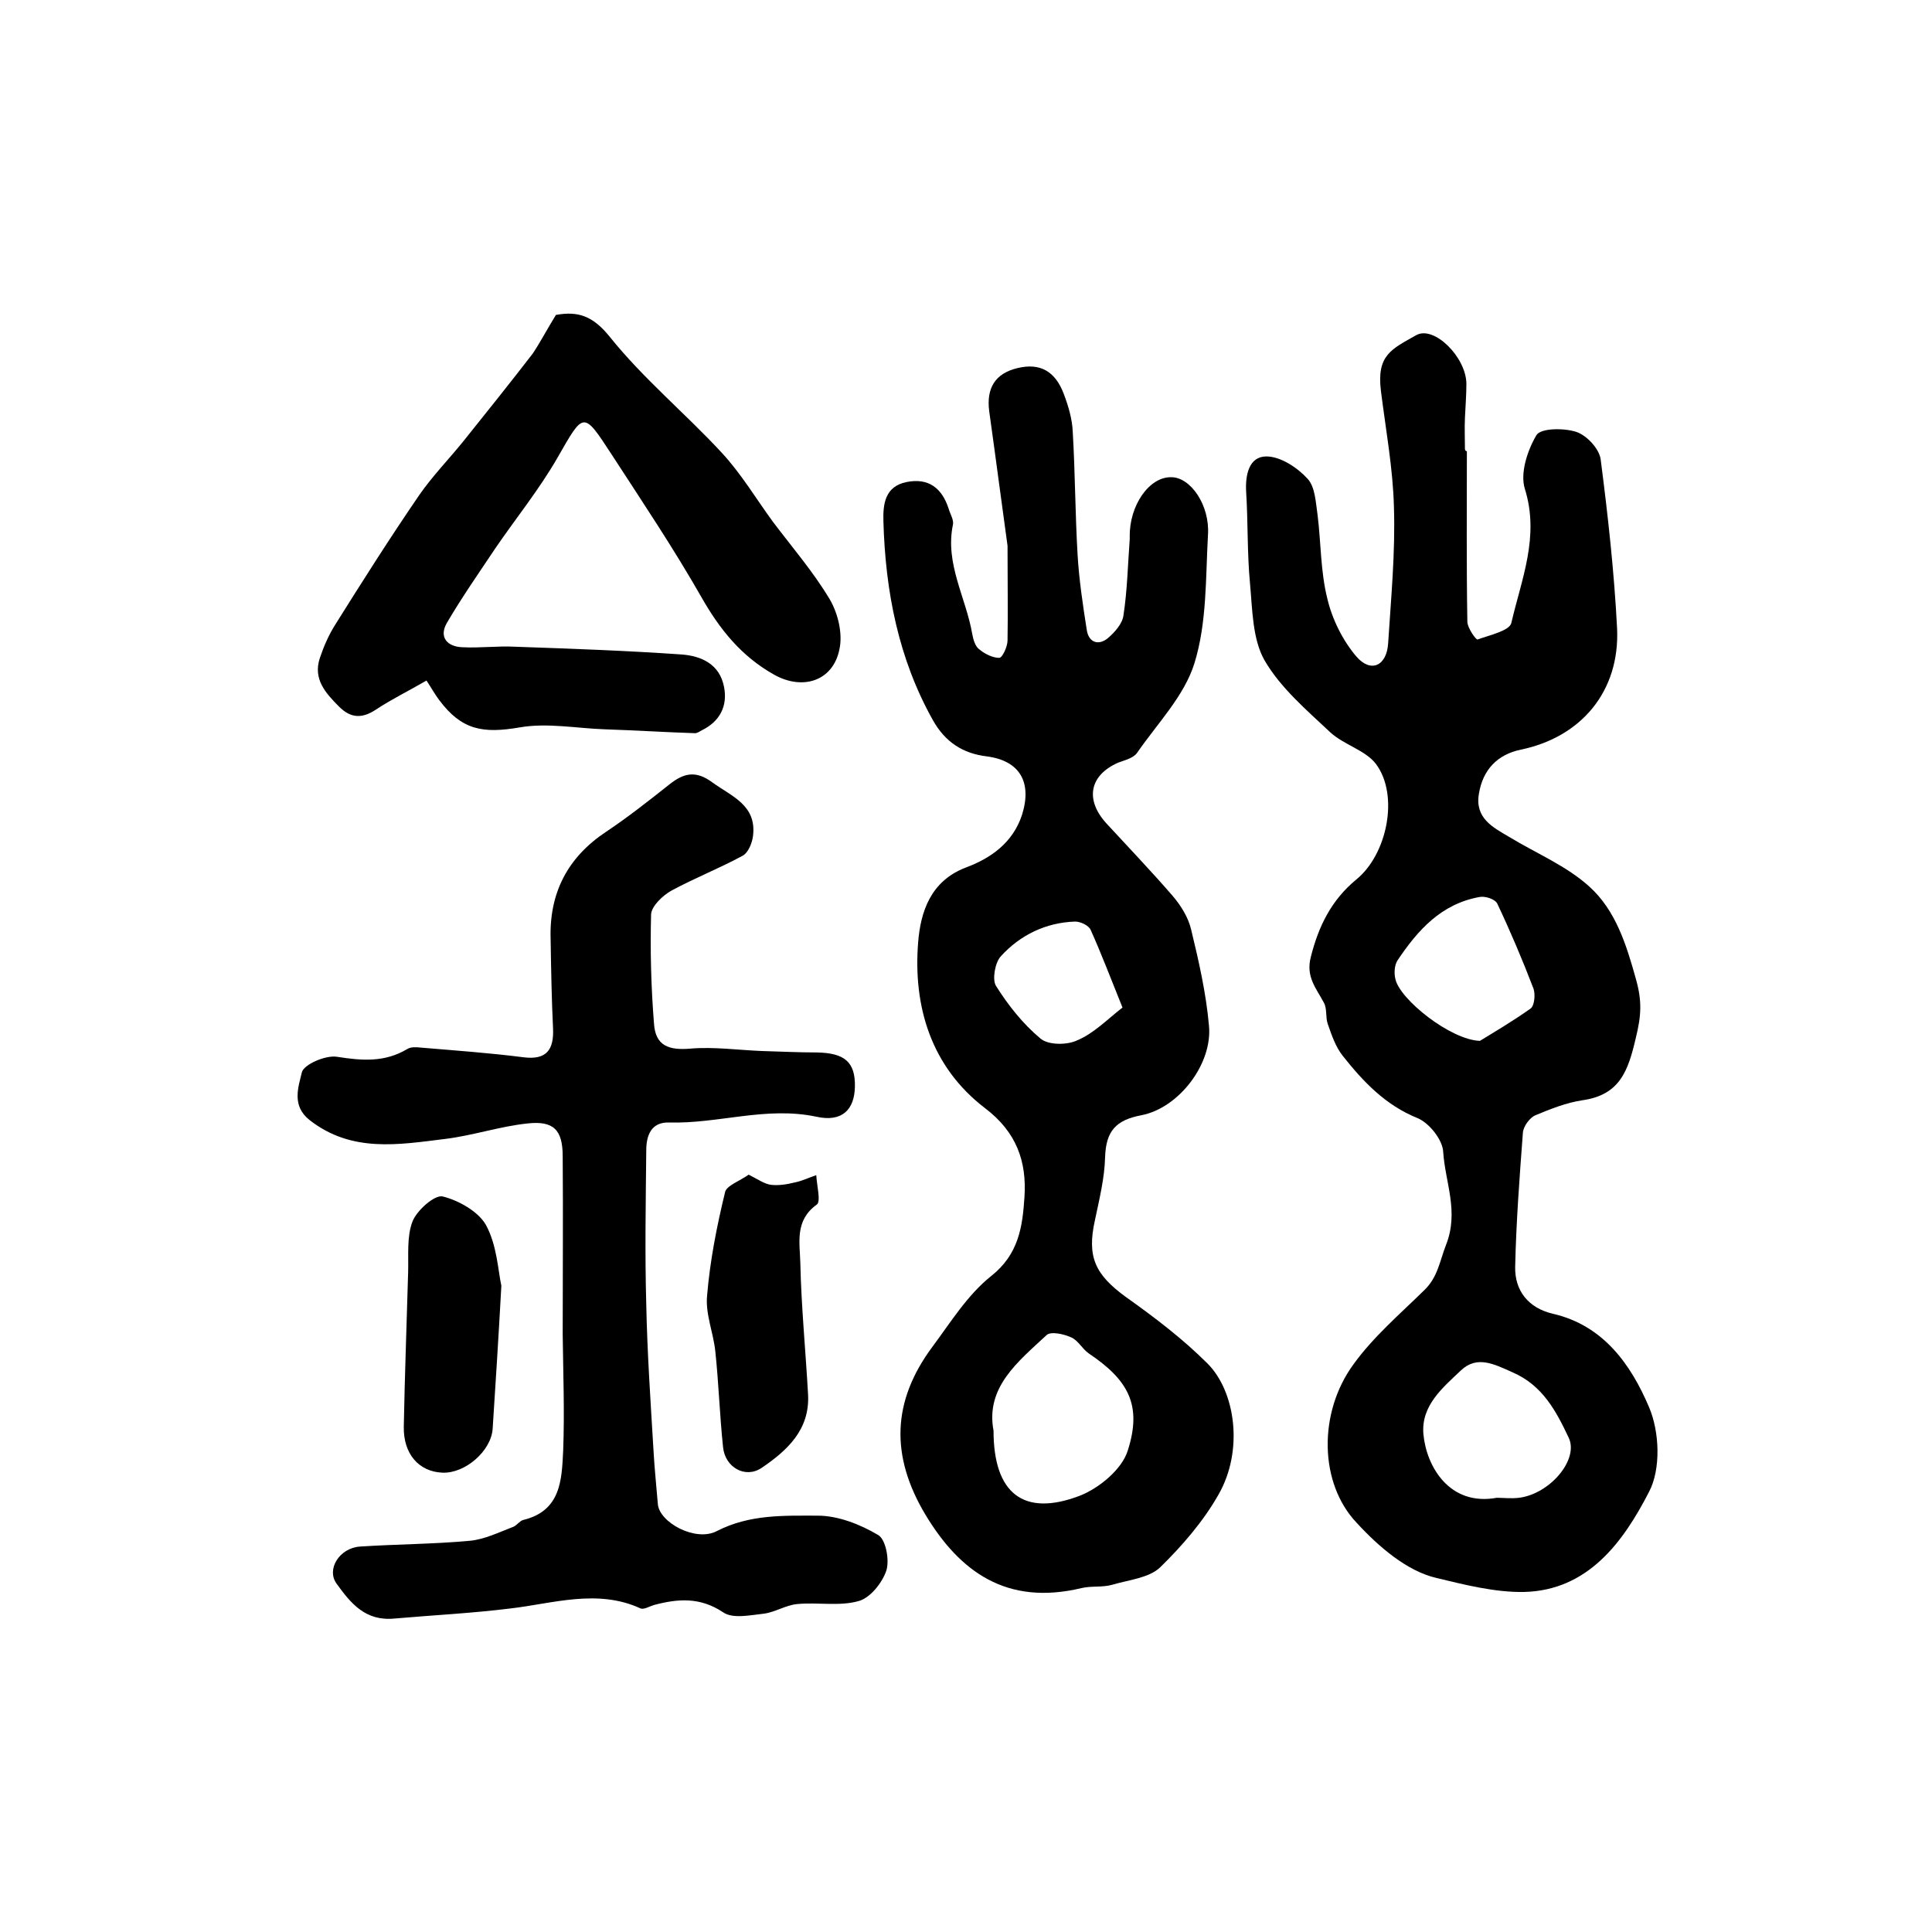
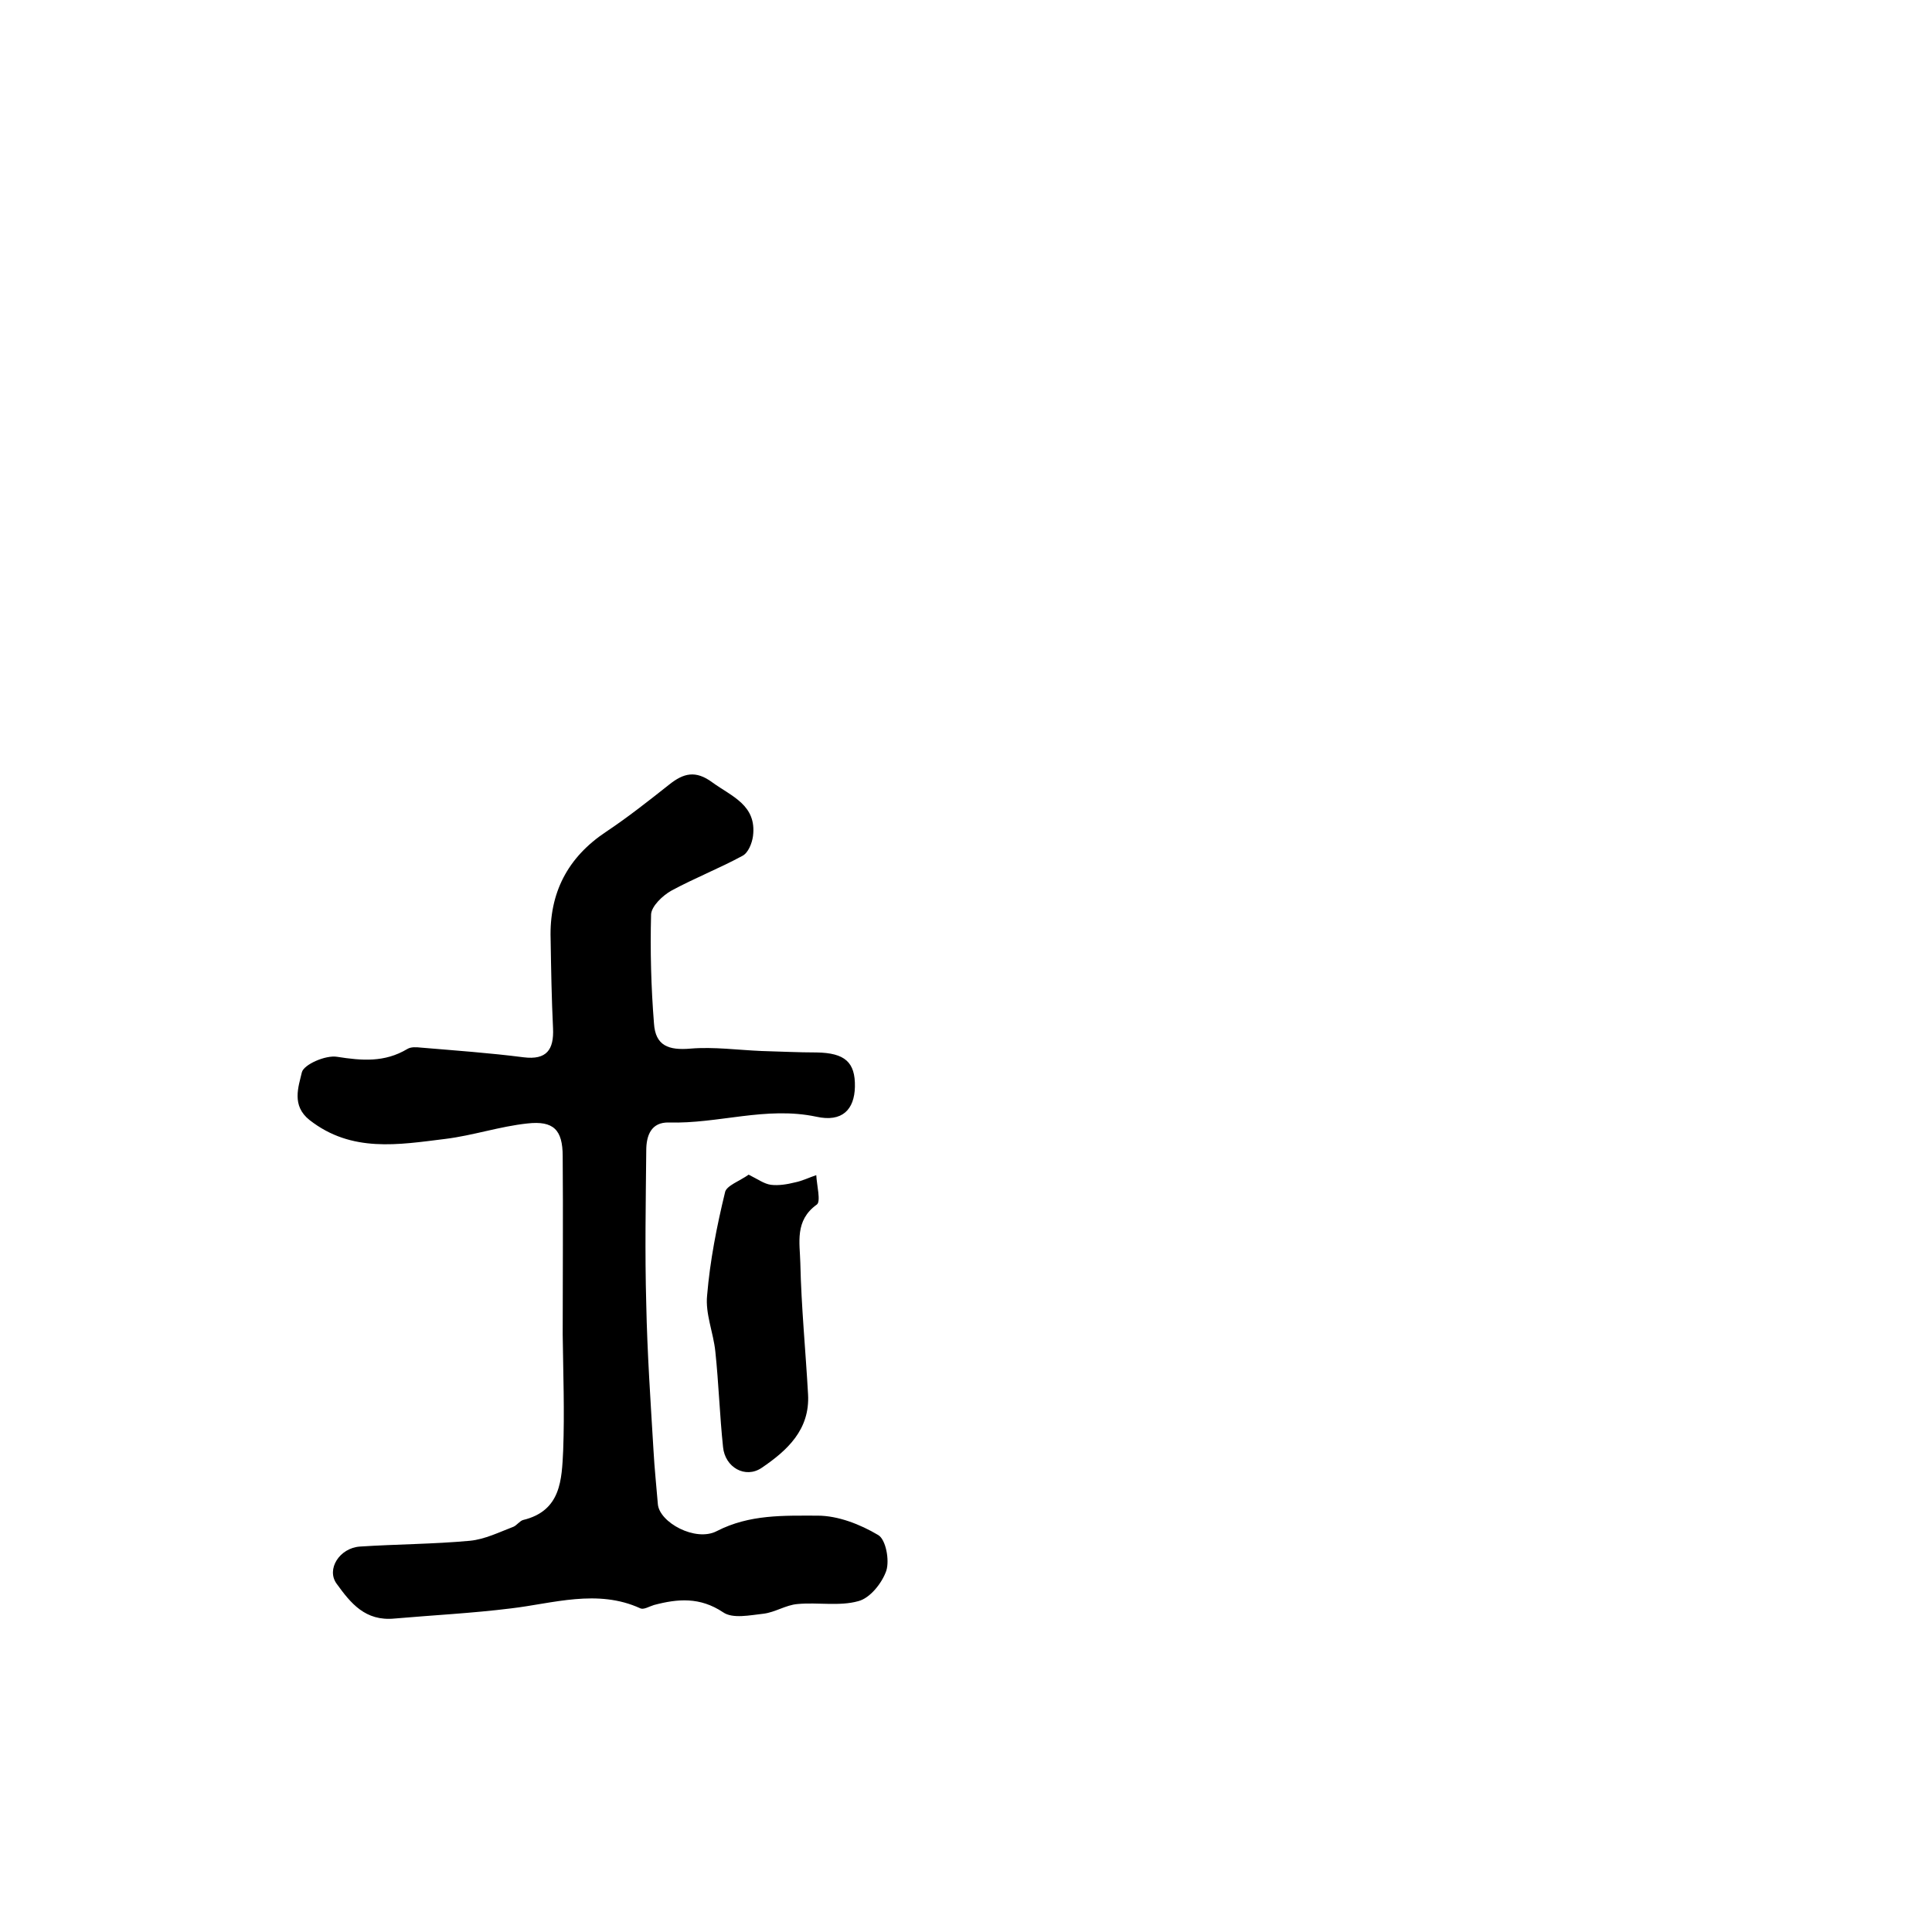
<svg xmlns="http://www.w3.org/2000/svg" version="1.1" id="图层_1" x="0px" y="0px" viewBox="0 0 400 400" style="enable-background:new 0 0 400 400;" xml:space="preserve">
  <style type="text/css">
	.st0{fill:#FFFFFF;}
</style>
  <g>
-     <path d="M303.7,93.4c0,11.8-0.1,23.5,0.1,35.3c0,1.3,1.8,3.8,2.1,3.7c2.5-0.9,6.6-1.8,7-3.4c2.1-9.1,5.9-17.9,2.8-27.8   c-1-3.2,0.5-7.9,2.4-11.1c0.9-1.5,5.7-1.5,8.2-0.7c2.2,0.7,4.8,3.5,5.1,5.7c1.5,11.6,2.8,23.3,3.4,35c0.6,13-7.4,22.5-19.9,25.1   c-4.9,1-7.9,4.2-8.7,9.1c-0.9,5.1,2.9,7,6.3,9c5.6,3.4,11.9,6,16.6,10.3c5.4,4.9,7.6,11.9,9.6,19.1c1.3,4.6,1.1,7.6,0,12.1   c-1.6,6.9-3.3,11.9-11.1,13c-3.3,0.5-6.6,1.8-9.7,3.1c-1.2,0.5-2.5,2.3-2.6,3.6c-0.7,9.3-1.4,18.6-1.6,27.8   c-0.1,4.9,2.7,8.5,7.8,9.7c10.5,2.4,16.2,10.6,19.9,19.3c2.2,5.1,2.5,12.9,0,17.6c-5.3,10.3-12.6,20.4-25.9,20.7   c-6,0.1-12.3-1.5-18.1-2.9c-6.1-1.4-12-6.5-16.5-11.4c-7.8-8.2-8-22.8-0.7-32.8c4.1-5.7,9.6-10.4,14.7-15.4   c2.8-2.7,3.2-6.1,4.5-9.4c2.7-6.9-0.2-12.9-0.6-19.2c-0.1-2.5-2.9-6-5.3-7c-6.7-2.7-11.3-7.6-15.5-12.9c-1.5-1.9-2.3-4.3-3.1-6.6   c-0.5-1.4-0.1-3.1-0.8-4.4c-1.6-3-3.8-5.4-2.7-9.5c1.6-6.4,4.3-11.8,9.4-16c6.4-5.2,8.9-17.4,4.1-23.9c-2.2-2.9-6.7-4-9.5-6.6   c-4.9-4.6-10.3-9.2-13.6-14.9c-2.5-4.4-2.5-10.5-3-15.9c-0.6-6.3-0.4-12.7-0.8-19c-0.2-3.5,0.6-7.3,4.2-7.3c2.9,0,6.4,2.3,8.5,4.6   c1.6,1.7,1.7,4.9,2.1,7.6c0.7,5.7,0.6,11.6,2,17.2c1,4.3,3.2,8.7,6,12c3,3.5,6.3,2,6.6-2.7c0.6-9.4,1.5-18.8,1.2-28.2   c-0.2-8-1.7-16.1-2.7-24.1c-0.9-7.4,2.2-8.6,7.3-11.5c3.7-2.1,10.4,4.6,10.4,10.1c0,2.3-0.2,4.7-0.3,7c-0.1,2.2,0,4.3,0,6.5   C303.4,93.4,303.5,93.4,303.7,93.4z M309.9,310.1c1.3,0,3,0.2,4.6,0c6.4-0.8,12.4-7.9,10.3-12.4c-2.6-5.5-5.4-10.9-11.7-13.6   c-3.8-1.7-7.3-3.5-10.6-0.4c-3.8,3.6-8.3,7.3-7.8,13.2C295.3,303.6,300.1,311.9,309.9,310.1z M306.4,215.5c2.6-1.6,6.7-4,10.5-6.7   c0.8-0.6,1-2.9,0.6-4.1c-2.3-6-4.8-11.9-7.5-17.6c-0.4-0.9-2.4-1.6-3.6-1.4c-8,1.4-12.9,6.9-17.1,13.2c-0.6,1-0.7,2.6-0.4,3.8   C289.8,206.9,300.3,215.3,306.4,215.5z" />
-     <path d="M208.6,113c-1.1-7.9-2.4-17.9-3.8-27.9c-0.6-4.7,1.2-7.8,5.9-8.9c4.6-1.1,7.8,0.6,9.6,5.5c0.9,2.4,1.7,5.1,1.8,7.7   c0.5,8.4,0.5,16.9,1,25.4c0.3,5.2,1.1,10.5,1.9,15.6c0.4,2.7,2.5,3.3,4.4,1.7c1.4-1.2,3-3,3.2-4.7c0.8-5.2,0.9-10.5,1.3-15.8   c0-0.2,0-0.3,0-0.5c-0.1-6.4,4-12.4,8.6-12.3c4,0,8,5.8,7.6,11.9c-0.5,8.9-0.2,18.2-2.8,26.6c-2.1,6.8-7.7,12.5-11.9,18.6   c-0.8,1.1-2.6,1.5-3.9,2c-5.9,2.6-6.9,7.6-2.5,12.5c4.6,5,9.3,9.9,13.8,15.1c1.7,2,3.2,4.4,3.8,6.9c1.6,6.6,3.1,13.2,3.7,19.9   c0.8,7.9-6.2,17.1-14,18.6c-5.3,1-7.3,3.3-7.5,8.6c-0.1,4.4-1.2,8.8-2.1,13.1c-1.7,7.6,0,11.3,6.5,16c5.9,4.2,11.7,8.6,16.8,13.7   c5.8,5.8,7.5,18,2.3,27.1c-3.1,5.5-7.5,10.6-12.1,15.1c-2.3,2.2-6.5,2.6-9.9,3.6c-2.1,0.6-4.3,0.2-6.4,0.7   c-15.5,3.7-25.2-3.4-32.3-15.2c-7.3-12.2-6.9-23.5,1.4-34.7c3.8-5.1,7.3-10.8,12.2-14.7c5.7-4.5,6.5-10.2,6.9-16.3   c0.5-7.4-1.6-13.5-8.2-18.5c-11.1-8.5-14.9-21-13.8-34.4c0.5-6.1,2.5-12.6,9.9-15.4c5.1-1.9,9.7-5.1,11.6-10.9   c2.1-6.7-0.4-11.2-7.3-12.1c-5-0.6-8.6-3-11.1-7.4c-7.2-12.8-9.9-26.8-10.3-41.3c-0.1-3.5,0.3-7.2,4.8-8.1c4.5-0.9,7.3,1.2,8.7,5.5   c0.3,1.1,1.1,2.3,0.9,3.3c-1.7,8.1,2.7,15.1,4,22.7c0.2,1.1,0.6,2.5,1.4,3.1c1.2,1,2.8,1.8,4.2,1.8c0.6,0,1.7-2.3,1.7-3.6   C208.7,126.8,208.6,121,208.6,113z M205.7,296.2c0,13,6.2,17.9,17.8,13.5c4.1-1.6,8.8-5.5,10-9.4c3-9.4,0.1-14.6-8.1-20.1   c-1.3-0.9-2.2-2.7-3.6-3.3c-1.5-0.7-4.2-1.3-5.1-0.5C210.8,281.9,204,287.2,205.7,296.2z M232.4,208.6c-2.5-6.2-4.4-11.2-6.6-16.1   c-0.4-0.9-2.1-1.7-3.2-1.7c-6.1,0.2-11.4,2.8-15.4,7.2c-1.2,1.3-1.8,4.8-1,6.1c2.5,4,5.6,7.9,9.2,10.9c1.6,1.4,5.5,1.4,7.6,0.4   C226.4,214,229.2,211.1,232.4,208.6z" />
    <path d="M116.5,276.3c0-12.3,0.1-24.6,0-36.9c0-5.5-1.9-7.4-7.3-6.8c-5.7,0.6-11.3,2.5-17,3.2c-9.7,1.2-19.4,2.9-28.1-3.9   c-3.8-3-2.3-6.9-1.6-9.9c0.4-1.6,4.9-3.6,7.3-3.2c5.1,0.8,9.8,1.2,14.5-1.6c0.8-0.5,1.9-0.4,2.9-0.3c7.1,0.6,14.2,1.1,21.2,2   c4.8,0.6,6.3-1.6,6.1-6c-0.3-6.2-0.4-12.3-0.5-18.5c-0.3-9.5,3.5-16.9,11.5-22.2c4.5-3,8.8-6.4,13.1-9.8c2.9-2.3,5.4-3,8.9-0.4   c4,2.9,9.2,4.7,8.4,11.1c-0.2,1.5-1,3.5-2.2,4.1c-4.8,2.6-9.9,4.6-14.7,7.2c-1.8,1-4.1,3.2-4.2,4.9c-0.2,7.5,0,15.1,0.6,22.6   c0.3,4.6,3,5.6,7.6,5.2c4.8-0.4,9.8,0.3,14.7,0.5c3.8,0.1,7.6,0.3,11.4,0.3c5.8,0.1,8,2,7.9,7.1c-0.1,4.7-2.6,7.4-8,6.2   c-10.4-2.2-20.3,1.5-30.5,1.2c-3.7-0.1-4.7,2.7-4.7,5.8c-0.1,10.6-0.3,21.2,0,31.8c0.2,10.1,0.9,20.2,1.5,30.3   c0.2,3.7,0.6,7.4,0.9,11.1c0.3,3.8,7.8,7.9,12.2,5.6c6.8-3.5,13.9-3.2,20.9-3.2c4.2,0,8.8,1.8,12.5,4c1.6,0.9,2.4,5.2,1.7,7.4   c-0.9,2.6-3.4,5.7-5.8,6.3c-3.9,1.1-8.4,0.2-12.6,0.6c-2.4,0.2-4.6,1.7-7,2c-2.8,0.3-6.4,1.1-8.4-0.3c-4.8-3.2-9.4-2.8-14.3-1.5   c-1,0.3-2.1,1-2.8,0.7c-8.9-4.1-18.2-1-26.8,0c-8,1-16.1,1.4-24.1,2.1c-6.1,0.6-9.1-3.2-12-7.2c-2.2-3,0.6-7.4,4.8-7.7   c7.6-0.5,15.2-0.5,22.8-1.2c3.1-0.3,6.1-1.8,9-2.9c0.7-0.3,1.3-1.2,2-1.4c7.9-1.9,8-8.4,8.3-14.4   C116.9,292.3,116.6,284.3,116.5,276.3C116.6,276.3,116.6,276.3,116.5,276.3z" />
-     <path d="M115.1,65.2c4.5-0.8,7.6,0.1,11.2,4.6c6.9,8.6,15.6,15.8,23.1,23.9c4,4.3,7.1,9.5,10.6,14.3c4,5.3,8.4,10.4,11.8,16.1   c1.7,2.9,2.7,7.1,2,10.3c-1.3,6.6-7.6,8.6-13.5,5.3c-6.8-3.8-11.3-9.4-15.1-16.1c-5.7-10-12.2-19.7-18.5-29.4   c-6-9.2-5.8-9-11.3,0.6c-3.8,6.6-8.6,12.5-12.9,18.8c-3.4,5.1-6.9,10.1-10,15.4c-1.7,3,0.2,4.9,3.2,5c3.7,0.2,7.3-0.3,11-0.1   c11.5,0.4,22.9,0.8,34.4,1.6c4.1,0.3,7.9,2,8.8,6.7c0.8,4-0.9,7.2-4.6,9c-0.4,0.2-0.9,0.6-1.4,0.6c-6.2-0.2-12.4-0.6-18.6-0.8   c-5.9-0.2-12-1.4-17.7-0.4c-7.6,1.3-12,0.6-16.7-5.7c-0.9-1.2-1.6-2.5-2.6-4c-3.6,2.1-7.3,3.9-10.6,6.1c-2.8,1.8-5.1,1.7-7.5-0.7   c-2.8-2.8-5.4-5.7-4-10c0.8-2.4,1.8-4.7,3.1-6.8c5.7-9.1,11.4-18.1,17.5-27c2.7-3.9,6.1-7.4,9.1-11.1c4.8-6,9.7-12.1,14.4-18.2   C111.9,70.8,113.3,68.1,115.1,65.2z" />
    <path d="M155,243.2c2,1,3.2,1.9,4.6,2.1c1.6,0.2,3.4-0.1,5-0.5c1.5-0.3,2.9-1,4.4-1.5c0.1,2.1,1,5.5,0.1,6.1   c-4.6,3.3-3.5,7.9-3.4,12.1c0.2,9.1,1.1,18.2,1.6,27.2c0.4,7.3-4.3,11.6-9.6,15.2c-3.4,2.3-7.6-0.1-8-4.3   c-0.7-6.6-0.9-13.2-1.6-19.8c-0.4-3.9-2.1-7.8-1.7-11.6c0.6-7.2,2-14.3,3.7-21.3C150.3,245.5,153.2,244.5,155,243.2z" />
-     <path d="M103.8,266.2c-0.6,11-1.2,20.3-1.8,29.6c-0.3,4.6-5.7,9.3-10.4,9.1c-4.9-0.2-8.1-3.9-8-9.5c0.2-10.7,0.6-21.3,0.9-32   c0.1-3.5-0.3-7.4,0.9-10.5c0.9-2.3,4.5-5.5,6.2-5.2c3.3,0.8,7.4,3.1,9,5.9C102.9,257.8,103.1,263,103.8,266.2z" />
  </g>
</svg>